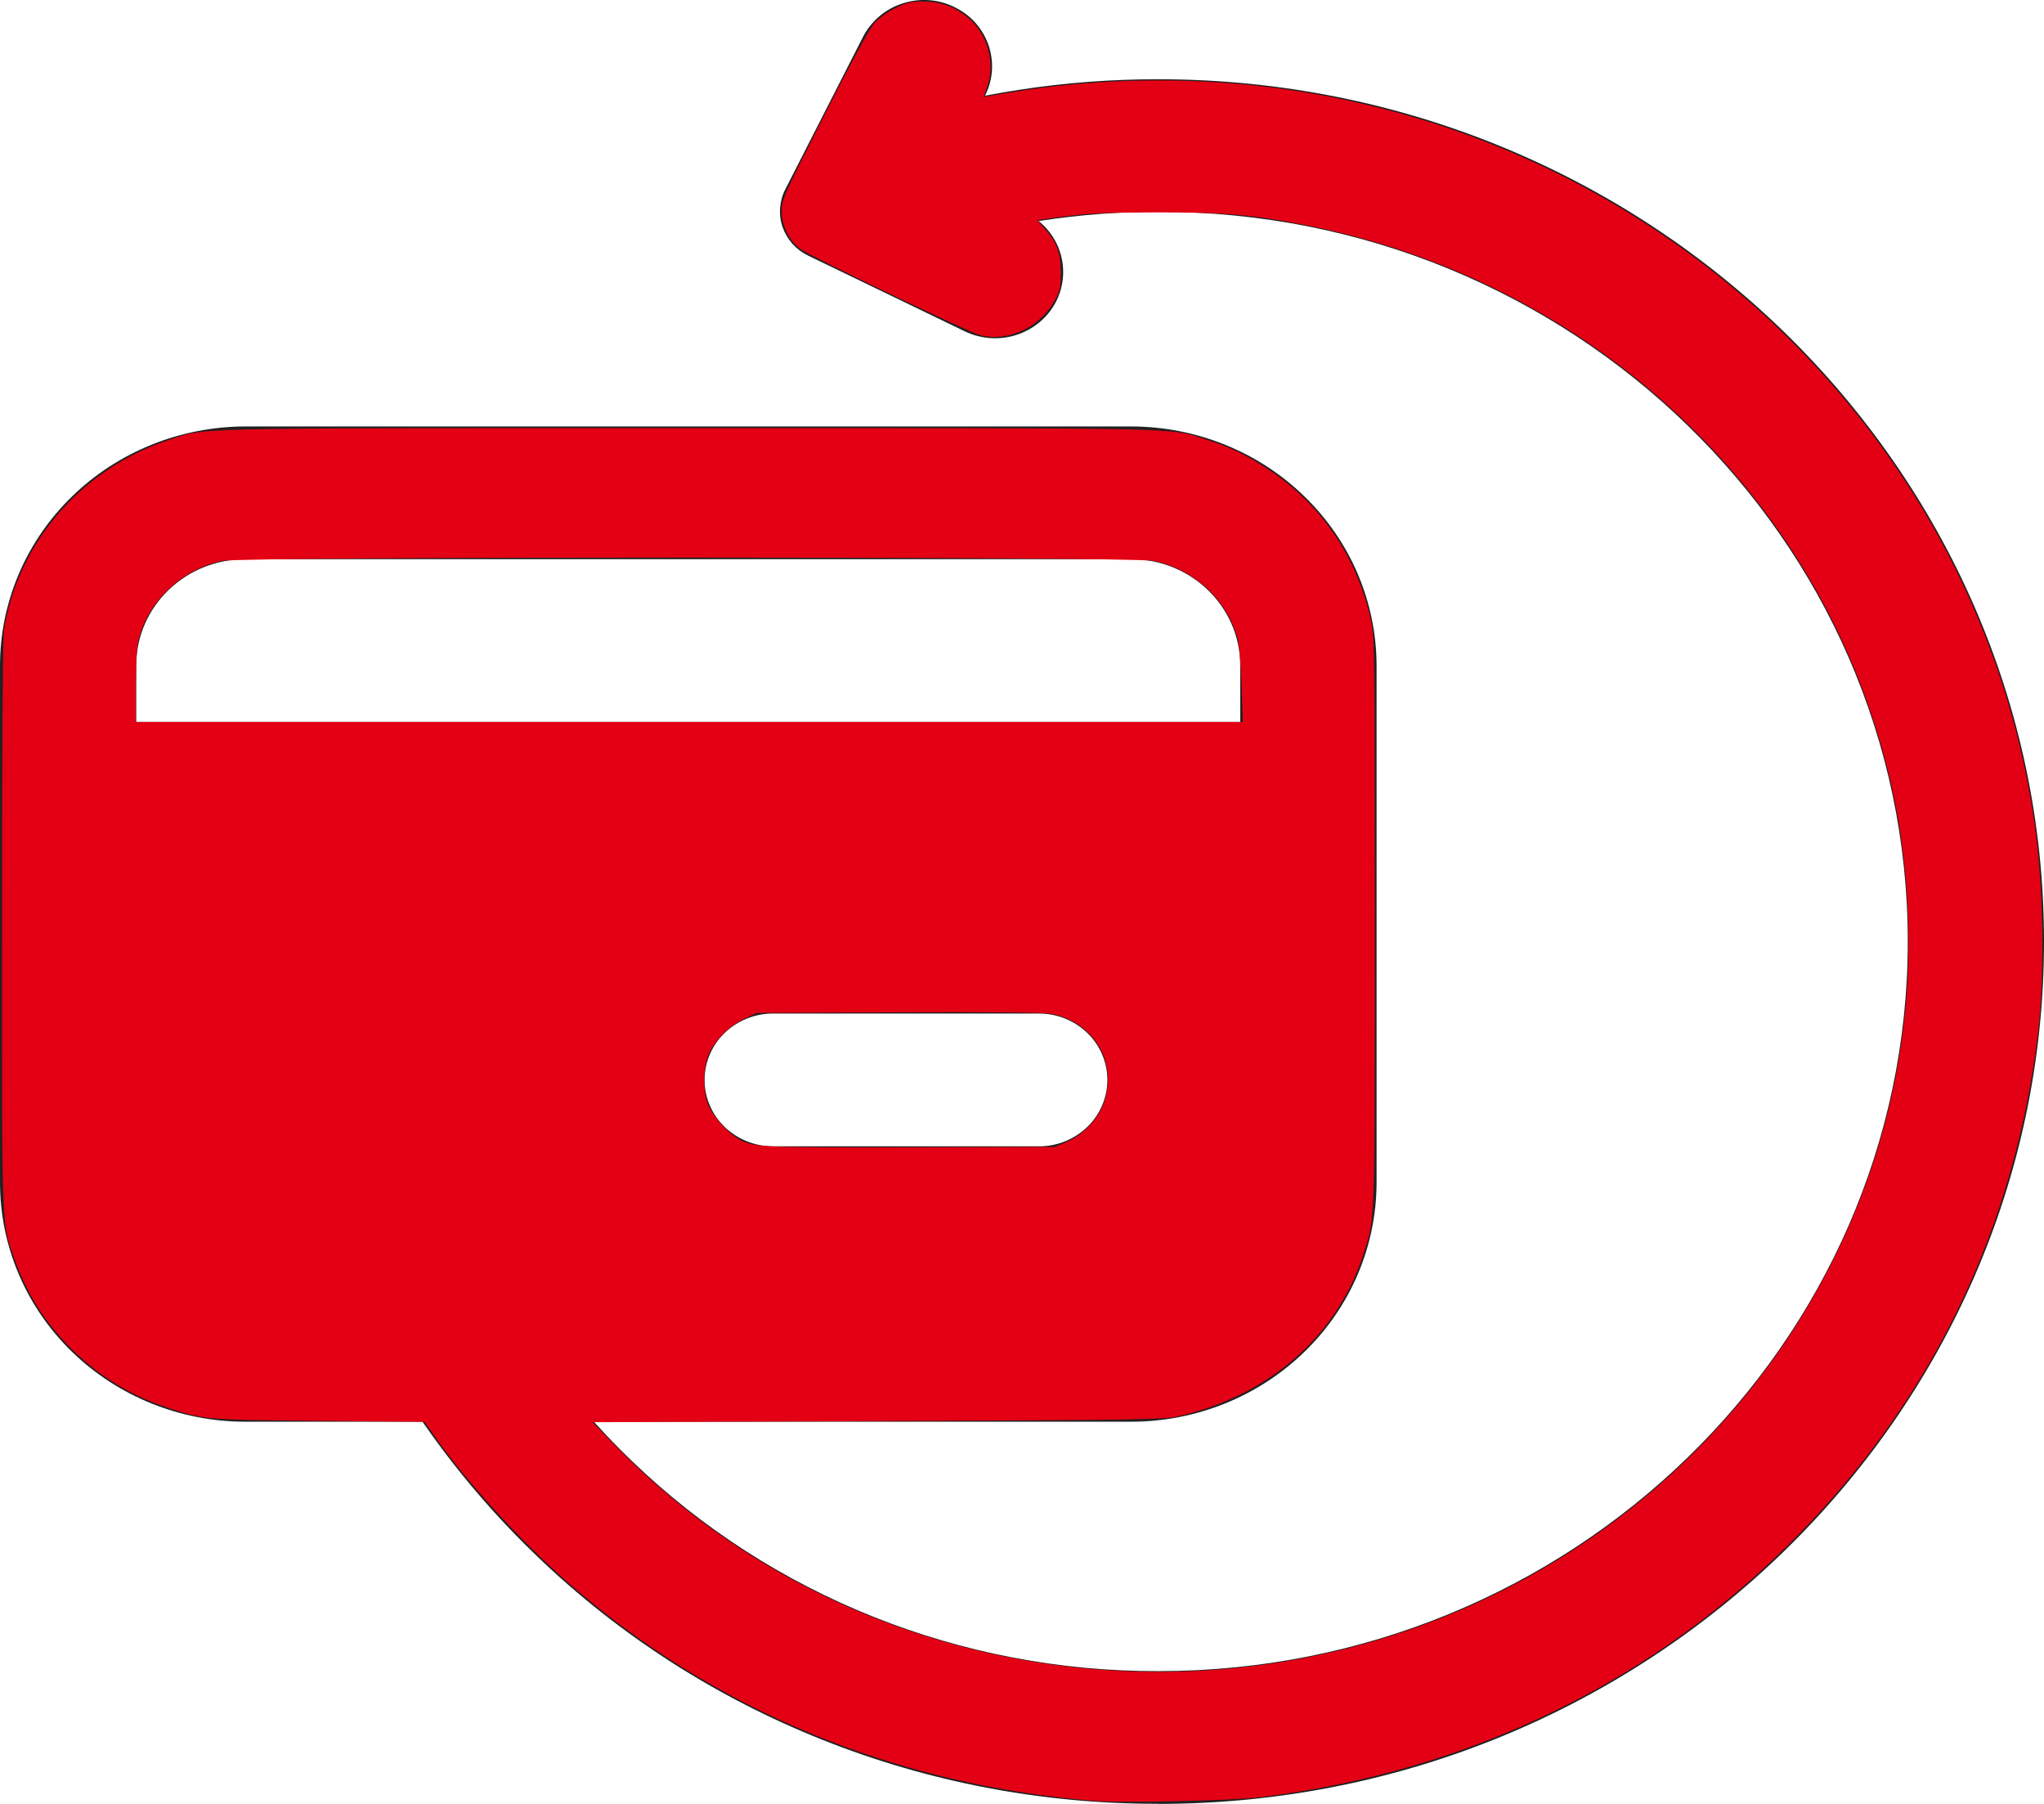
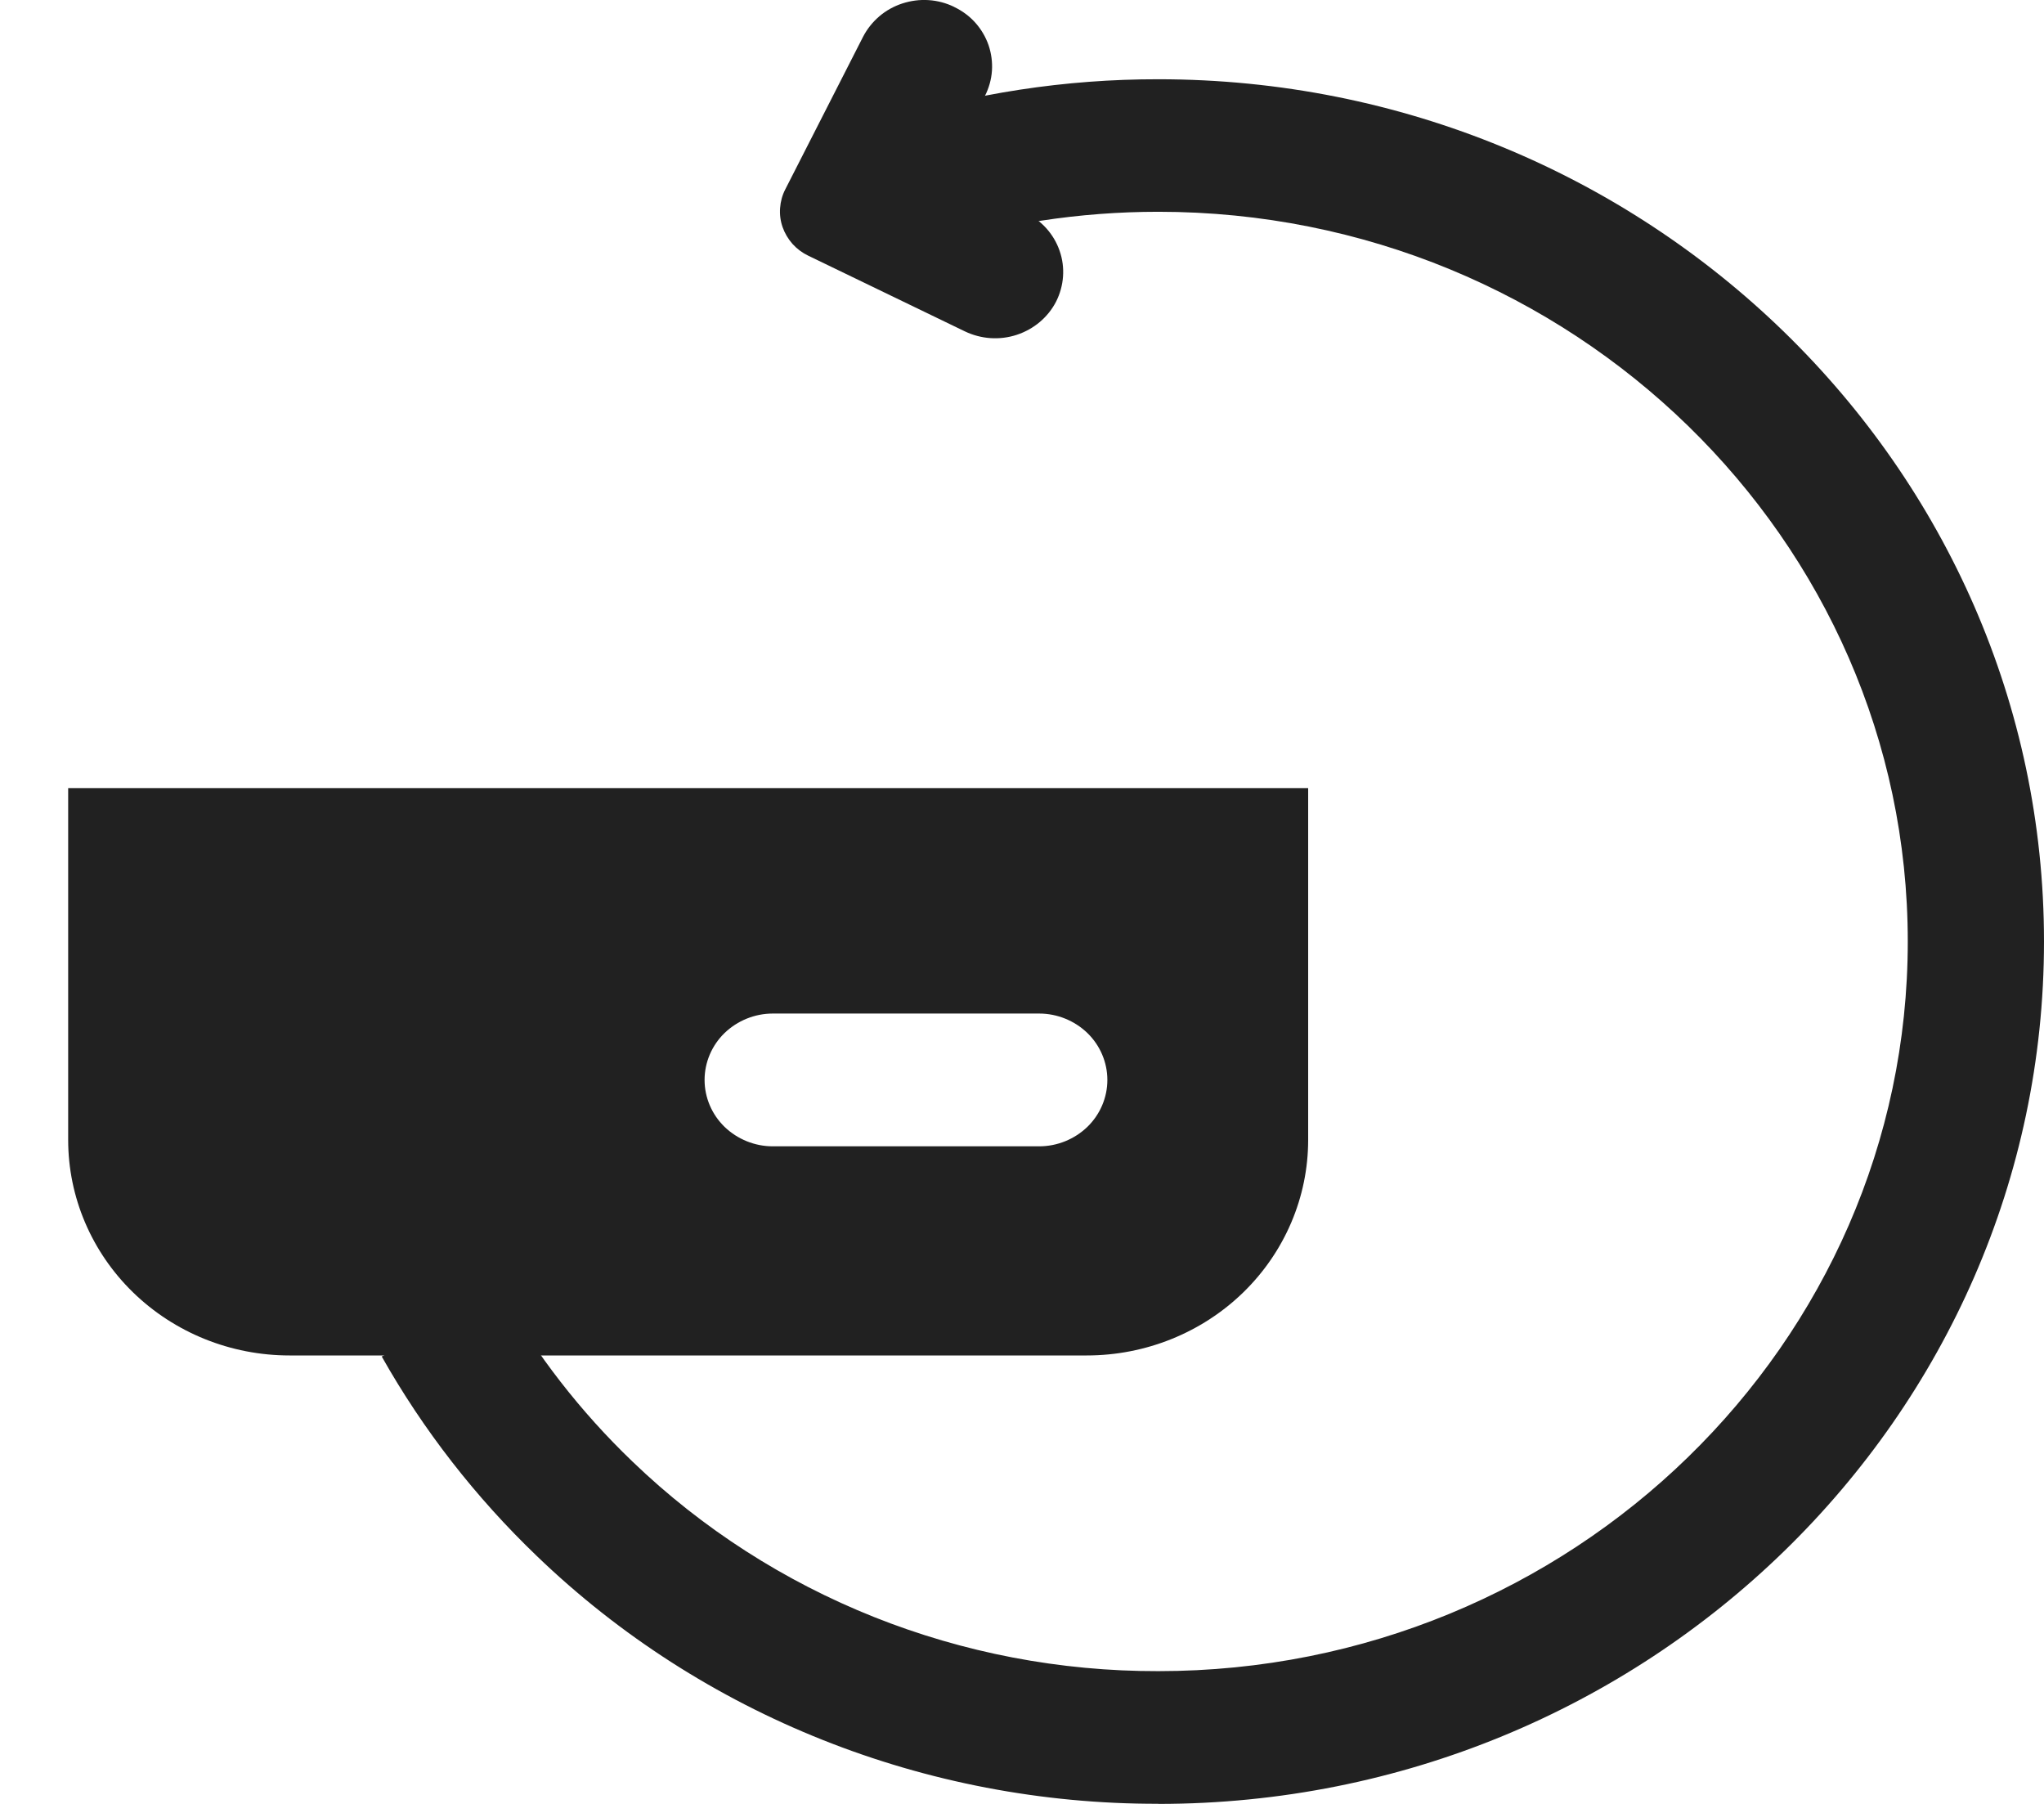
<svg xmlns="http://www.w3.org/2000/svg" xmlns:ns1="http://www.inkscape.org/namespaces/inkscape" xmlns:ns2="http://sodipodi.sourceforge.net/DTD/sodipodi-0.dtd" ns1:version="1.0 (4035a4fb49, 2020-05-01)" ns2:docname="account-4.svg" id="svg10" version="1.1" fill="none" viewBox="0 0 17 15" height="15" width="17">
  <defs id="defs14" />
  <ns2:namedview ns1:current-layer="svg10" ns1:window-maximized="1" ns1:window-y="-8" ns1:window-x="54" ns1:cy="7.5041806" ns1:cx="8.5192452" ns1:zoom="59.333333" showgrid="false" id="namedview12" ns1:window-height="1057" ns1:window-width="2498" ns1:pageshadow="2" ns1:pageopacity="0" guidetolerance="10" gridtolerance="10" objecttolerance="10" borderopacity="1" bordercolor="#666666" pagecolor="#ffffff" />
  <path id="path2" fill="#212121" d="M0.567 6.554V9.479C0.567 9.954 0.761 10.41 1.106 10.746C1.451 11.082 1.919 11.271 2.408 11.271H9.039C9.527 11.271 9.996 11.082 10.341 10.746C10.686 10.41 10.88 9.954 10.88 9.479V6.554H0.567ZM8.643 9.532H6.427C6.277 9.532 6.133 9.473 6.026 9.37C5.92 9.267 5.86 9.126 5.86 8.98C5.86 8.834 5.92 8.693 6.026 8.59C6.133 8.487 6.277 8.428 6.427 8.428H8.643C8.793 8.428 8.937 8.487 9.044 8.59C9.15 8.693 9.21 8.834 9.21 8.98C9.21 9.126 9.15 9.267 9.044 9.37C8.937 9.473 8.793 9.532 8.643 9.532ZM7.936 0.058C8.003 0.09 8.063 0.134 8.112 0.189C8.161 0.244 8.198 0.307 8.222 0.376C8.245 0.444 8.255 0.517 8.25 0.589C8.245 0.661 8.225 0.732 8.192 0.797L7.862 1.445L8.528 1.768C8.663 1.833 8.765 1.947 8.813 2.086C8.861 2.224 8.85 2.376 8.784 2.507C8.717 2.638 8.599 2.737 8.457 2.784C8.314 2.831 8.159 2.82 8.024 2.755L6.722 2.126C6.672 2.102 6.628 2.069 6.591 2.028C6.555 1.987 6.527 1.94 6.509 1.889C6.491 1.838 6.484 1.784 6.488 1.73C6.492 1.676 6.506 1.623 6.531 1.575L7.178 0.306C7.211 0.242 7.257 0.184 7.313 0.136C7.369 0.088 7.434 0.052 7.504 0.029C7.575 0.006 7.649 -0.004 7.724 0.001C7.798 0.006 7.87 0.025 7.937 0.058H7.936Z" />
-   <path id="path4" fill="#212121" d="M9.408 11.822H2.041C1.5 11.822 0.981 11.612 0.598 11.24C0.216 10.868 0.001 10.363 0 9.836V5.533C0.001 5.006 0.216 4.501 0.598 4.129C0.981 3.756 1.5 3.547 2.041 3.546H9.408C9.949 3.547 10.468 3.756 10.85 4.129C11.233 4.501 11.448 5.006 11.449 5.533V9.836C11.448 10.363 11.233 10.868 10.85 11.24C10.468 11.612 9.949 11.822 9.408 11.822ZM2.041 4.65C1.54 4.65 1.133 5.046 1.133 5.533V9.837C1.133 10.323 1.54 10.72 2.041 10.72H9.408C9.908 10.72 10.315 10.324 10.315 9.837V5.533C10.315 5.047 9.908 4.65 9.408 4.65H2.041Z" />
-   <path id="path6" fill="#212121" d="M0.566 6.003H10.881V7.106H0.566V6.003Z" />
  <path id="path8" fill="#212121" d="M9.633 14.999C7.699 15.003 5.841 14.263 4.465 12.939C3.955 12.45 3.52 11.891 3.175 11.28L4.168 10.748C4.46 11.265 4.828 11.739 5.26 12.153C6.424 13.273 7.996 13.9 9.634 13.896C13.07 13.896 15.867 11.174 15.867 7.829C15.867 4.484 13.07 1.761 9.634 1.761C8.976 1.761 8.328 1.861 7.71 2.056L7.36 1.007C8.095 0.775 8.862 0.658 9.634 0.659C13.695 0.659 17 3.876 17 7.829C17 11.783 13.695 15 9.634 15L9.633 14.999Z" />
-   <path id="path841" d="M 9.126,14.977 C 7.434,14.843 5.924,14.216 4.702,13.14 4.327,12.809 3.875,12.314 3.63,11.964 l -0.099,-0.141 -0.876,-0.008 C 1.699,11.806 1.697,11.806 1.378,11.7 1.081,11.601 0.815,11.437 0.59,11.212 0.371,10.992 0.223,10.758 0.12,10.467 0.012,10.16 0.016,10.281 0.017,7.692 0.017,6.202 0.023,5.3 0.034,5.234 0.151,4.511 0.677,3.902 1.392,3.663 1.716,3.554 1.453,3.56 5.721,3.56 c 4.224,0 3.994,-0.005 4.305,0.093 0.204,0.064 0.345,0.132 0.531,0.256 0.435,0.289 0.732,0.729 0.846,1.252 0.03,0.136 0.031,0.263 0.031,2.511 0,2.562 0.004,2.452 -0.093,2.754 -0.22,0.686 -0.789,1.182 -1.55,1.353 -0.113,0.025 -0.361,0.029 -2.494,0.038 l -2.368,0.009 0.185,0.191 c 1.831,1.889 4.742,2.421 7.172,1.31 2.242,-1.025 3.663,-3.274 3.584,-5.672 C 15.851,7.065 15.762,6.547 15.586,6.004 14.905,3.9 13.099,2.316 10.879,1.876 10.416,1.785 10.205,1.766 9.64,1.766 c -0.392,3.37e-5 -0.572,0.007 -0.758,0.03 -0.134,0.017 -0.246,0.032 -0.249,0.035 -0.003,0.003 0.022,0.034 0.054,0.069 C 8.789,2.012 8.822,2.1 8.822,2.263 8.822,2.385 8.816,2.418 8.777,2.49 8.656,2.72 8.388,2.847 8.151,2.787 8.064,2.766 6.766,2.144 6.665,2.076 6.568,2.011 6.502,1.883 6.501,1.758 6.5,1.665 6.512,1.637 6.852,0.966 7.068,0.54 7.229,0.243 7.269,0.197 7.308,0.152 7.376,0.102 7.445,0.068 7.542,0.02 7.574,0.013 7.684,0.013 7.833,0.014 7.957,0.062 8.07,0.164 8.216,0.296 8.276,0.527 8.213,0.713 L 8.181,0.806 8.359,0.776 c 0.722,-0.125 1.507,-0.141 2.239,-0.046 3.269,0.425 5.863,2.931 6.322,6.108 0.077,0.536 0.089,1.27 0.028,1.77 -0.194,1.59 -0.863,2.992 -1.973,4.136 -1.193,1.229 -2.751,1.99 -4.509,2.202 -0.217,0.026 -1.13,0.047 -1.34,0.03 z M 8.868,9.496 C 8.991,9.447 9.107,9.335 9.165,9.21 9.229,9.074 9.229,8.885 9.167,8.751 9.085,8.58 8.936,8.466 8.743,8.43 8.681,8.419 8.234,8.415 7.471,8.418 l -1.177,0.005 -0.105,0.049 c -0.123,0.057 -0.241,0.175 -0.294,0.293 -0.051,0.113 -0.051,0.319 -0.002,0.429 0.04,0.089 0.151,0.216 0.232,0.266 0.133,0.082 0.154,0.083 1.442,0.08 l 1.205,-0.003 0.096,-0.039 z M 10.326,5.697 C 10.32,5.51 10.307,5.355 10.292,5.303 10.202,4.983 9.932,4.735 9.598,4.664 9.42,4.627 2.023,4.627 1.845,4.664 1.502,4.737 1.216,5.015 1.147,5.344 1.137,5.393 1.129,5.561 1.129,5.718 v 0.286 h 4.604 4.604 z" style="fill:#e30014;fill-rule:evenodd;stroke-width:0.017" />
</svg>